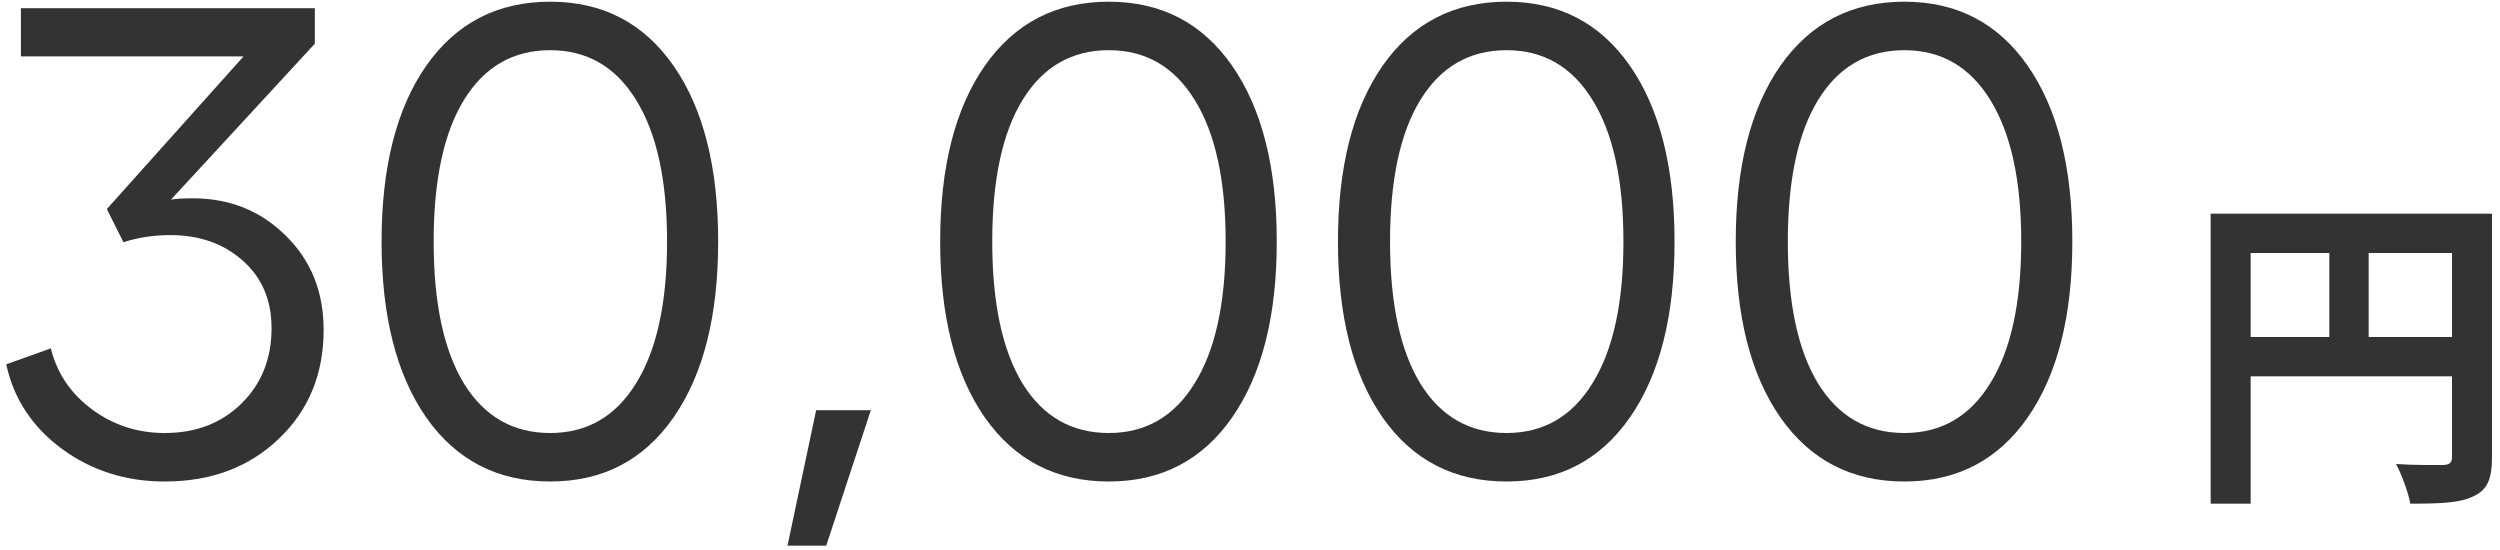
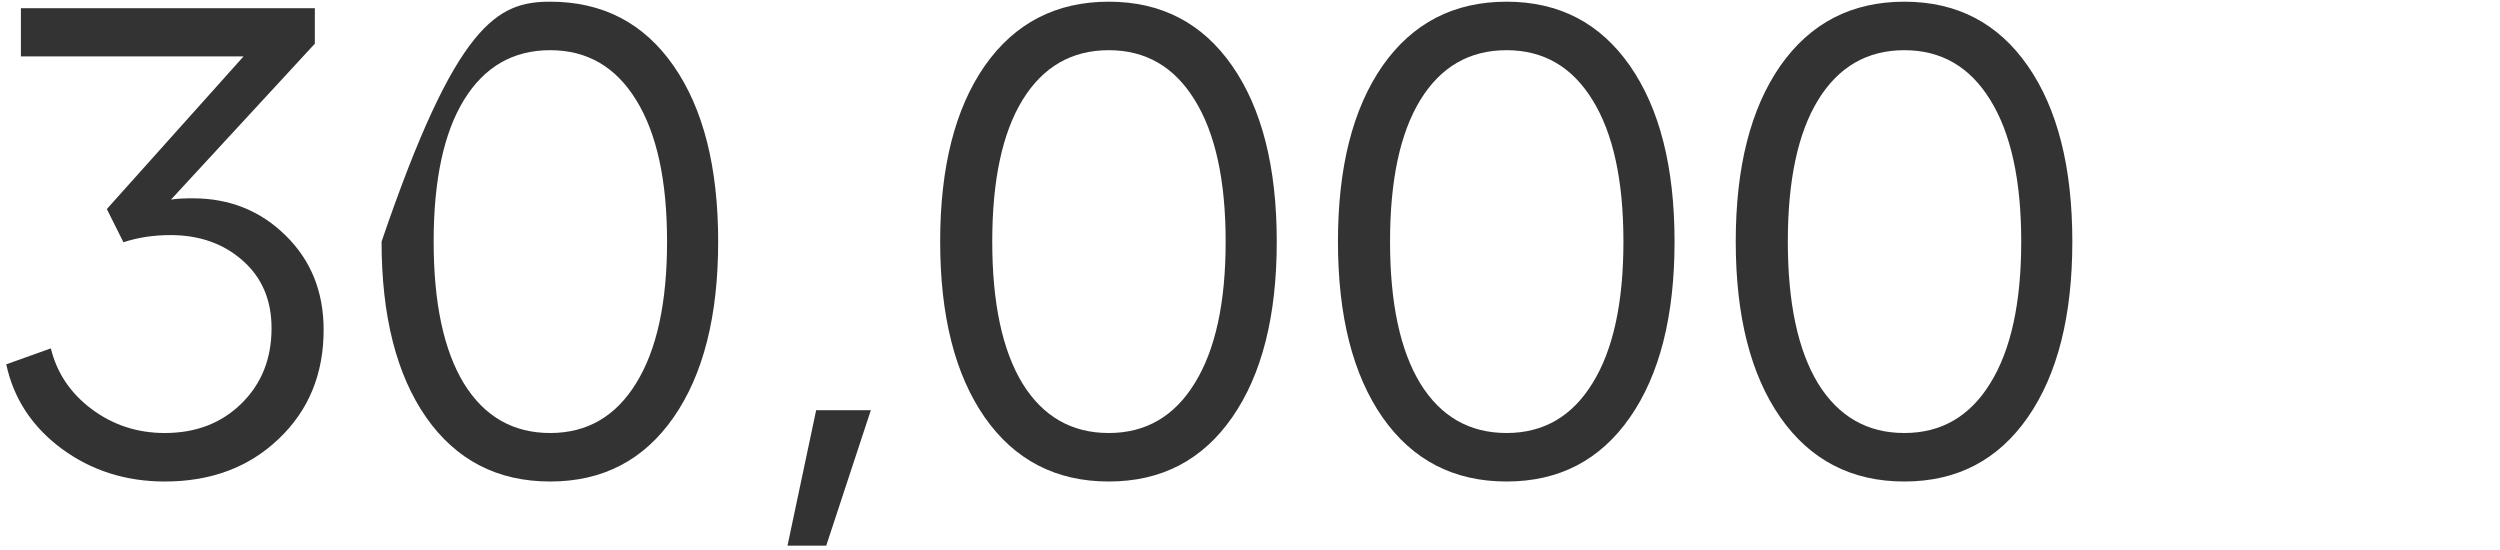
<svg xmlns="http://www.w3.org/2000/svg" width="300" height="66" viewBox="0 0 300 66" fill="none">
  <path d="M12.82 25.086L29.227 6.766H2.508V0.984H37.781V5.242L20.516 23.953C21.115 23.849 21.987 23.797 23.133 23.797C27.56 23.797 31.284 25.294 34.305 28.289C37.325 31.258 38.836 35.021 38.836 39.578C38.836 44.891 37.039 49.253 33.445 52.664C29.878 56.075 25.32 57.781 19.773 57.781C15.086 57.781 10.958 56.466 7.391 53.836C3.849 51.206 1.635 47.833 0.75 43.719L6.102 41.805C6.831 44.773 8.471 47.208 11.023 49.109C13.575 51.01 16.492 51.961 19.773 51.961C23.497 51.961 26.557 50.789 28.953 48.445C31.375 46.075 32.586 43.055 32.586 39.383C32.586 35.997 31.427 33.289 29.109 31.258C26.818 29.227 23.927 28.211 20.438 28.211C18.432 28.211 16.557 28.497 14.812 29.07L12.82 25.086Z" fill="#333333" />
-   <path d="M66.023 57.781C59.695 57.781 54.734 55.216 51.141 50.086C47.573 44.956 45.789 37.925 45.789 28.992C45.789 20.06 47.573 13.029 51.141 7.898C54.734 2.768 59.695 0.203 66.023 0.203C72.326 0.203 77.26 2.768 80.828 7.898C84.396 13.029 86.18 20.06 86.18 28.992C86.18 37.925 84.396 44.956 80.828 50.086C77.26 55.216 72.326 57.781 66.023 57.781ZM66.023 51.961C70.451 51.961 73.888 49.969 76.336 45.984C78.81 42 80.047 36.336 80.047 28.992C80.047 21.648 78.81 15.984 76.336 12C73.888 8.016 70.451 6.023 66.023 6.023C61.57 6.023 58.12 8.016 55.672 12C53.25 15.958 52.039 21.622 52.039 28.992C52.039 36.362 53.25 42.039 55.672 46.023C58.12 49.982 61.57 51.961 66.023 51.961Z" fill="#333333" />
+   <path d="M66.023 57.781C59.695 57.781 54.734 55.216 51.141 50.086C47.573 44.956 45.789 37.925 45.789 28.992C54.734 2.768 59.695 0.203 66.023 0.203C72.326 0.203 77.26 2.768 80.828 7.898C84.396 13.029 86.18 20.06 86.18 28.992C86.18 37.925 84.396 44.956 80.828 50.086C77.26 55.216 72.326 57.781 66.023 57.781ZM66.023 51.961C70.451 51.961 73.888 49.969 76.336 45.984C78.81 42 80.047 36.336 80.047 28.992C80.047 21.648 78.81 15.984 76.336 12C73.888 8.016 70.451 6.023 66.023 6.023C61.57 6.023 58.12 8.016 55.672 12C53.25 15.958 52.039 21.622 52.039 28.992C52.039 36.362 53.25 42.039 55.672 46.023C58.12 49.982 61.57 51.961 66.023 51.961Z" fill="#333333" />
  <path d="M104.5 49.227L99.148 65.477H94.5L97.938 49.227H104.5Z" fill="#333333" />
  <path d="M133.055 57.781C126.727 57.781 121.766 55.216 118.172 50.086C114.604 44.956 112.82 37.925 112.82 28.992C112.82 20.06 114.604 13.029 118.172 7.898C121.766 2.768 126.727 0.203 133.055 0.203C139.357 0.203 144.292 2.768 147.859 7.898C151.427 13.029 153.211 20.06 153.211 28.992C153.211 37.925 151.427 44.956 147.859 50.086C144.292 55.216 139.357 57.781 133.055 57.781ZM133.055 51.961C137.482 51.961 140.919 49.969 143.367 45.984C145.841 42 147.078 36.336 147.078 28.992C147.078 21.648 145.841 15.984 143.367 12C140.919 8.016 137.482 6.023 133.055 6.023C128.602 6.023 125.151 8.016 122.703 12C120.281 15.958 119.07 21.622 119.07 28.992C119.07 36.362 120.281 42.039 122.703 46.023C125.151 49.982 128.602 51.961 133.055 51.961Z" fill="#333333" />
  <path d="M180.789 57.781C174.461 57.781 169.5 55.216 165.906 50.086C162.339 44.956 160.555 37.925 160.555 28.992C160.555 20.06 162.339 13.029 165.906 7.898C169.5 2.768 174.461 0.203 180.789 0.203C187.091 0.203 192.026 2.768 195.594 7.898C199.161 13.029 200.945 20.06 200.945 28.992C200.945 37.925 199.161 44.956 195.594 50.086C192.026 55.216 187.091 57.781 180.789 57.781ZM180.789 51.961C185.216 51.961 188.654 49.969 191.102 45.984C193.576 42 194.812 36.336 194.812 28.992C194.812 21.648 193.576 15.984 191.102 12C188.654 8.016 185.216 6.023 180.789 6.023C176.336 6.023 172.885 8.016 170.438 12C168.016 15.958 166.805 21.622 166.805 28.992C166.805 36.362 168.016 42.039 170.438 46.023C172.885 49.982 176.336 51.961 180.789 51.961Z" fill="#333333" />
  <path d="M228.523 57.781C222.195 57.781 217.234 55.216 213.641 50.086C210.073 44.956 208.289 37.925 208.289 28.992C208.289 20.06 210.073 13.029 213.641 7.898C217.234 2.768 222.195 0.203 228.523 0.203C234.826 0.203 239.76 2.768 243.328 7.898C246.896 13.029 248.68 20.06 248.68 28.992C248.68 37.925 246.896 44.956 243.328 50.086C239.76 55.216 234.826 57.781 228.523 57.781ZM228.523 51.961C232.951 51.961 236.388 49.969 238.836 45.984C241.31 42 242.547 36.336 242.547 28.992C242.547 21.648 241.31 15.984 238.836 12C236.388 8.016 232.951 6.023 228.523 6.023C224.07 6.023 220.62 8.016 218.172 12C215.75 15.958 214.539 21.622 214.539 28.992C214.539 36.362 215.75 42.039 218.172 46.023C220.62 49.982 224.07 51.961 228.523 51.961Z" fill="#333333" />
-   <path d="M284.24 40.44H294.24V30.36H284.24V40.44ZM270.08 30.36V40.44H279.52V30.36H270.08ZM299.04 25.64V54.88C299.04 57.48 298.48 58.8 296.8 59.56C295.2 60.36 292.8 60.44 289.24 60.44C289 59.12 288.2 56.92 287.52 55.68C289.8 55.84 292.4 55.8 293.2 55.8C293.96 55.76 294.24 55.52 294.24 54.84V45.16H270.08V60.44H265.28V25.64H299.04Z" fill="#333333" />
</svg>